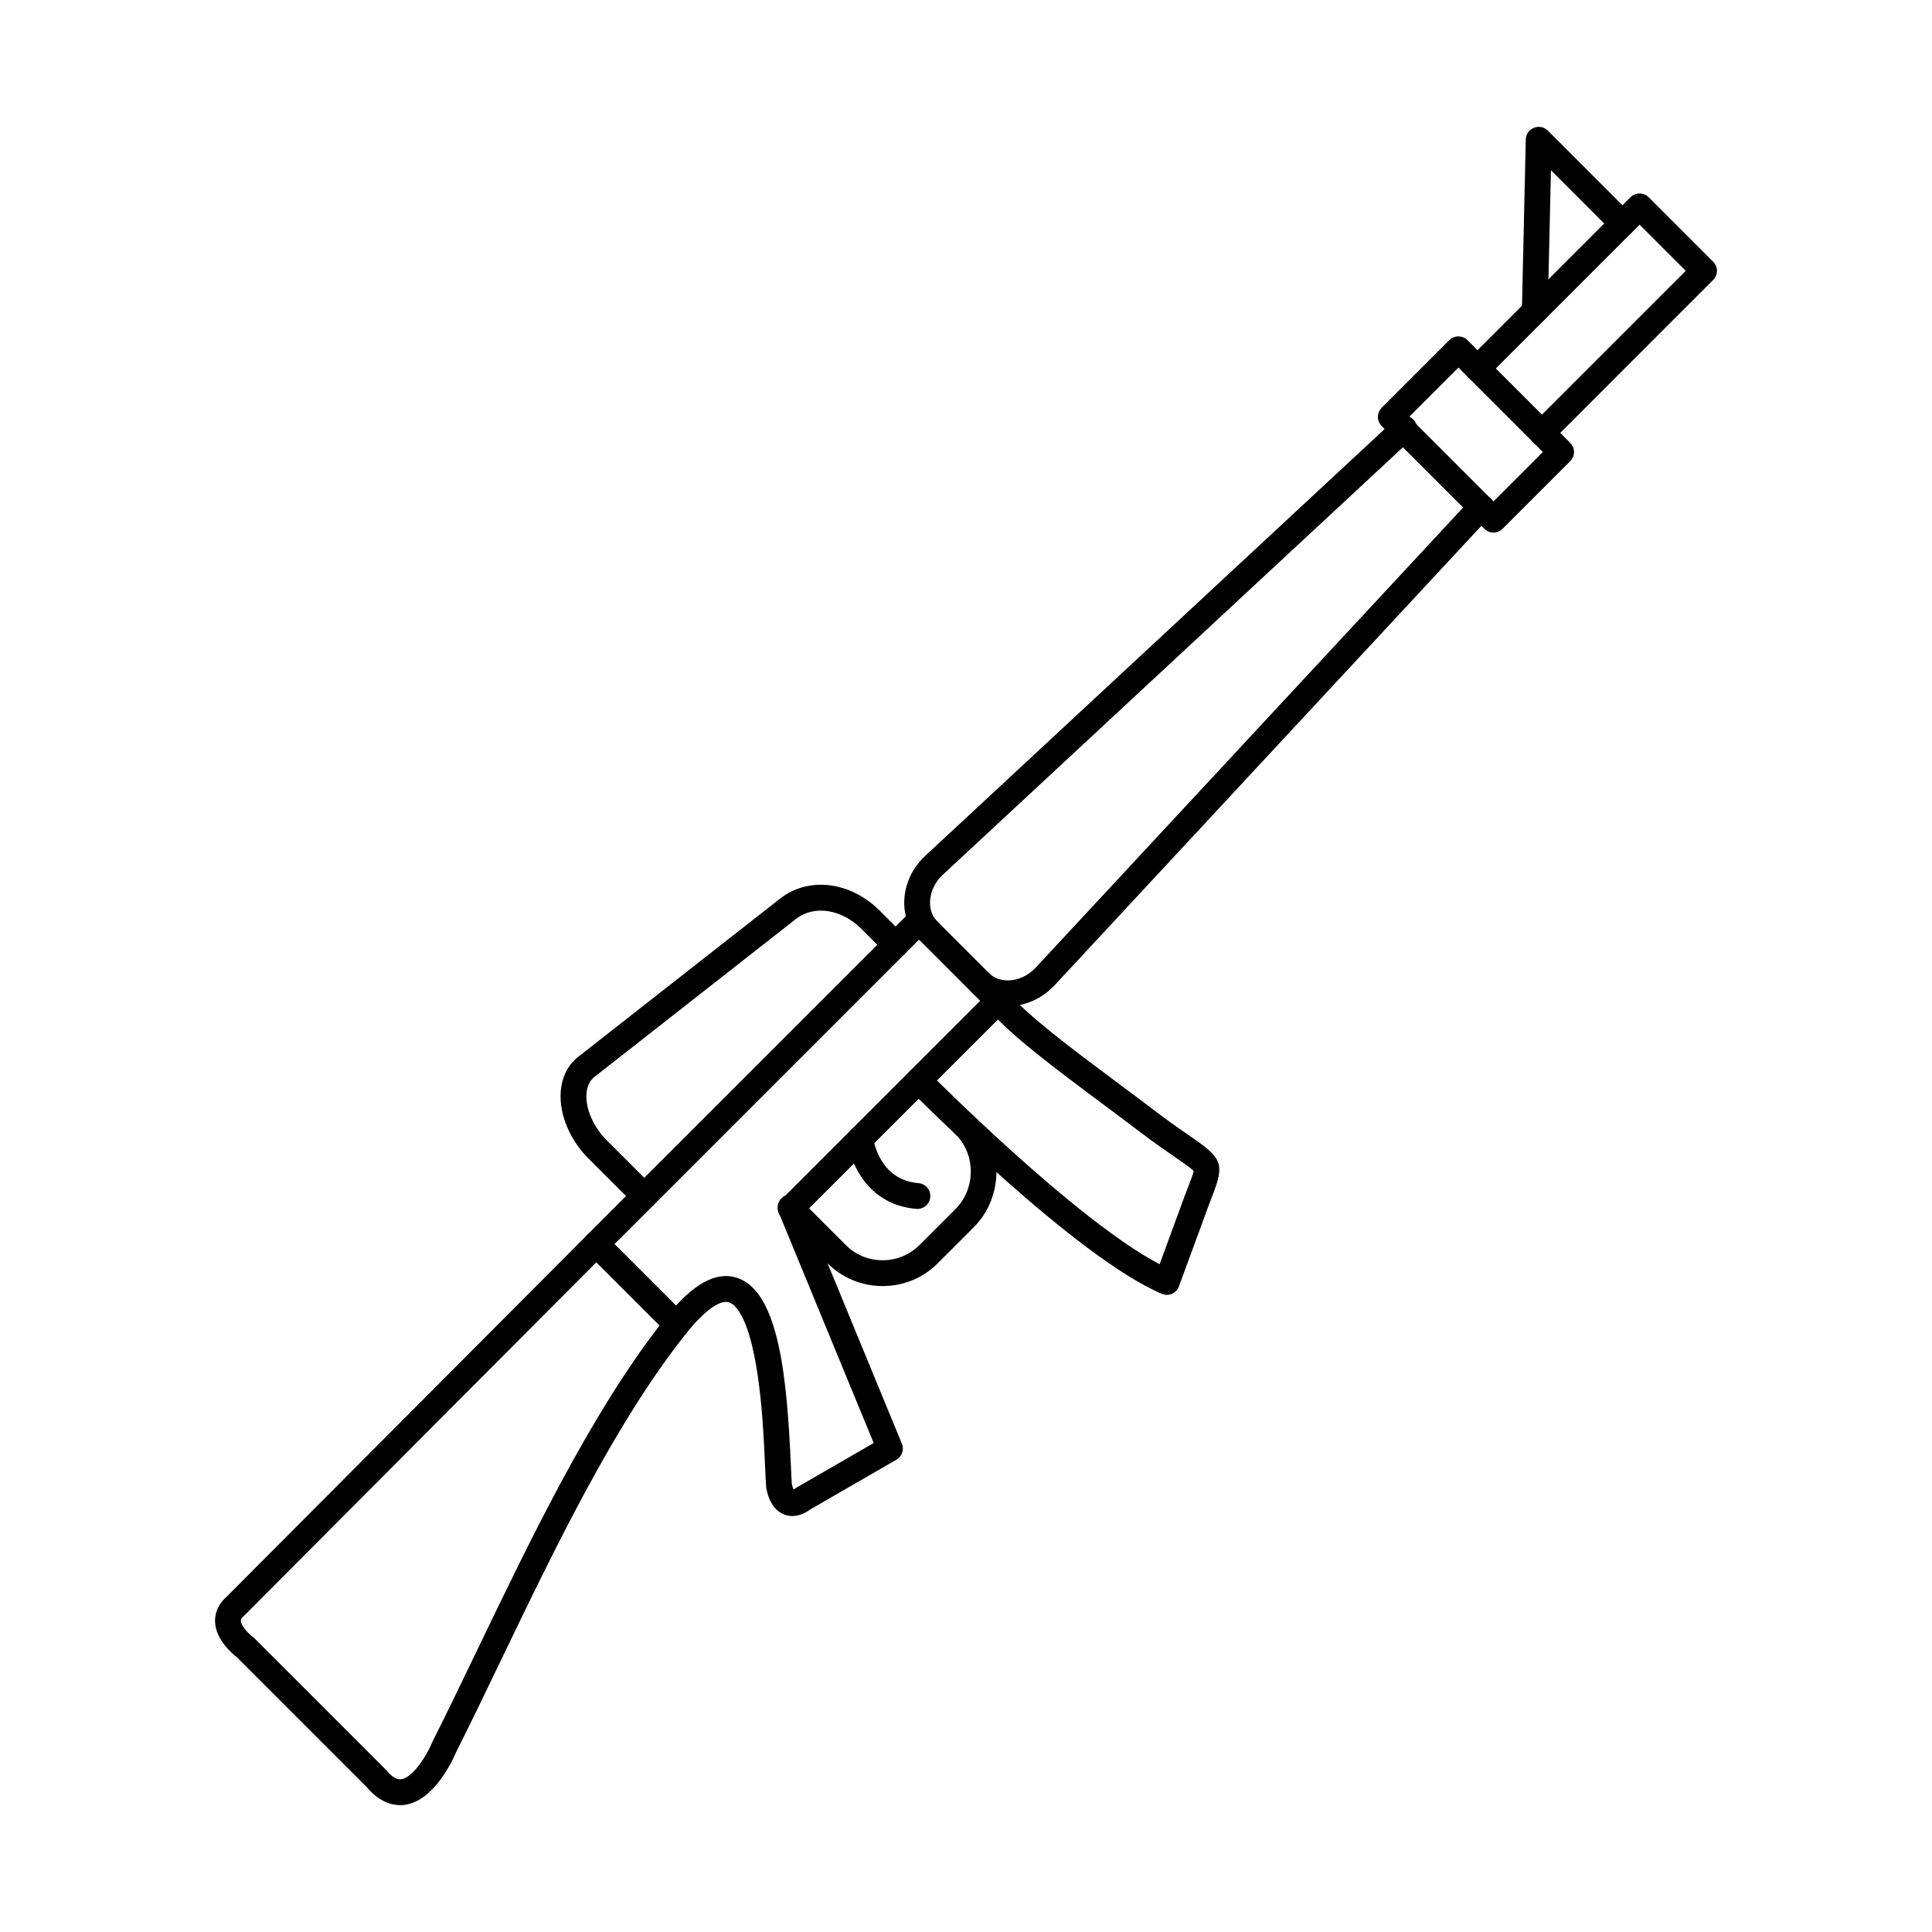
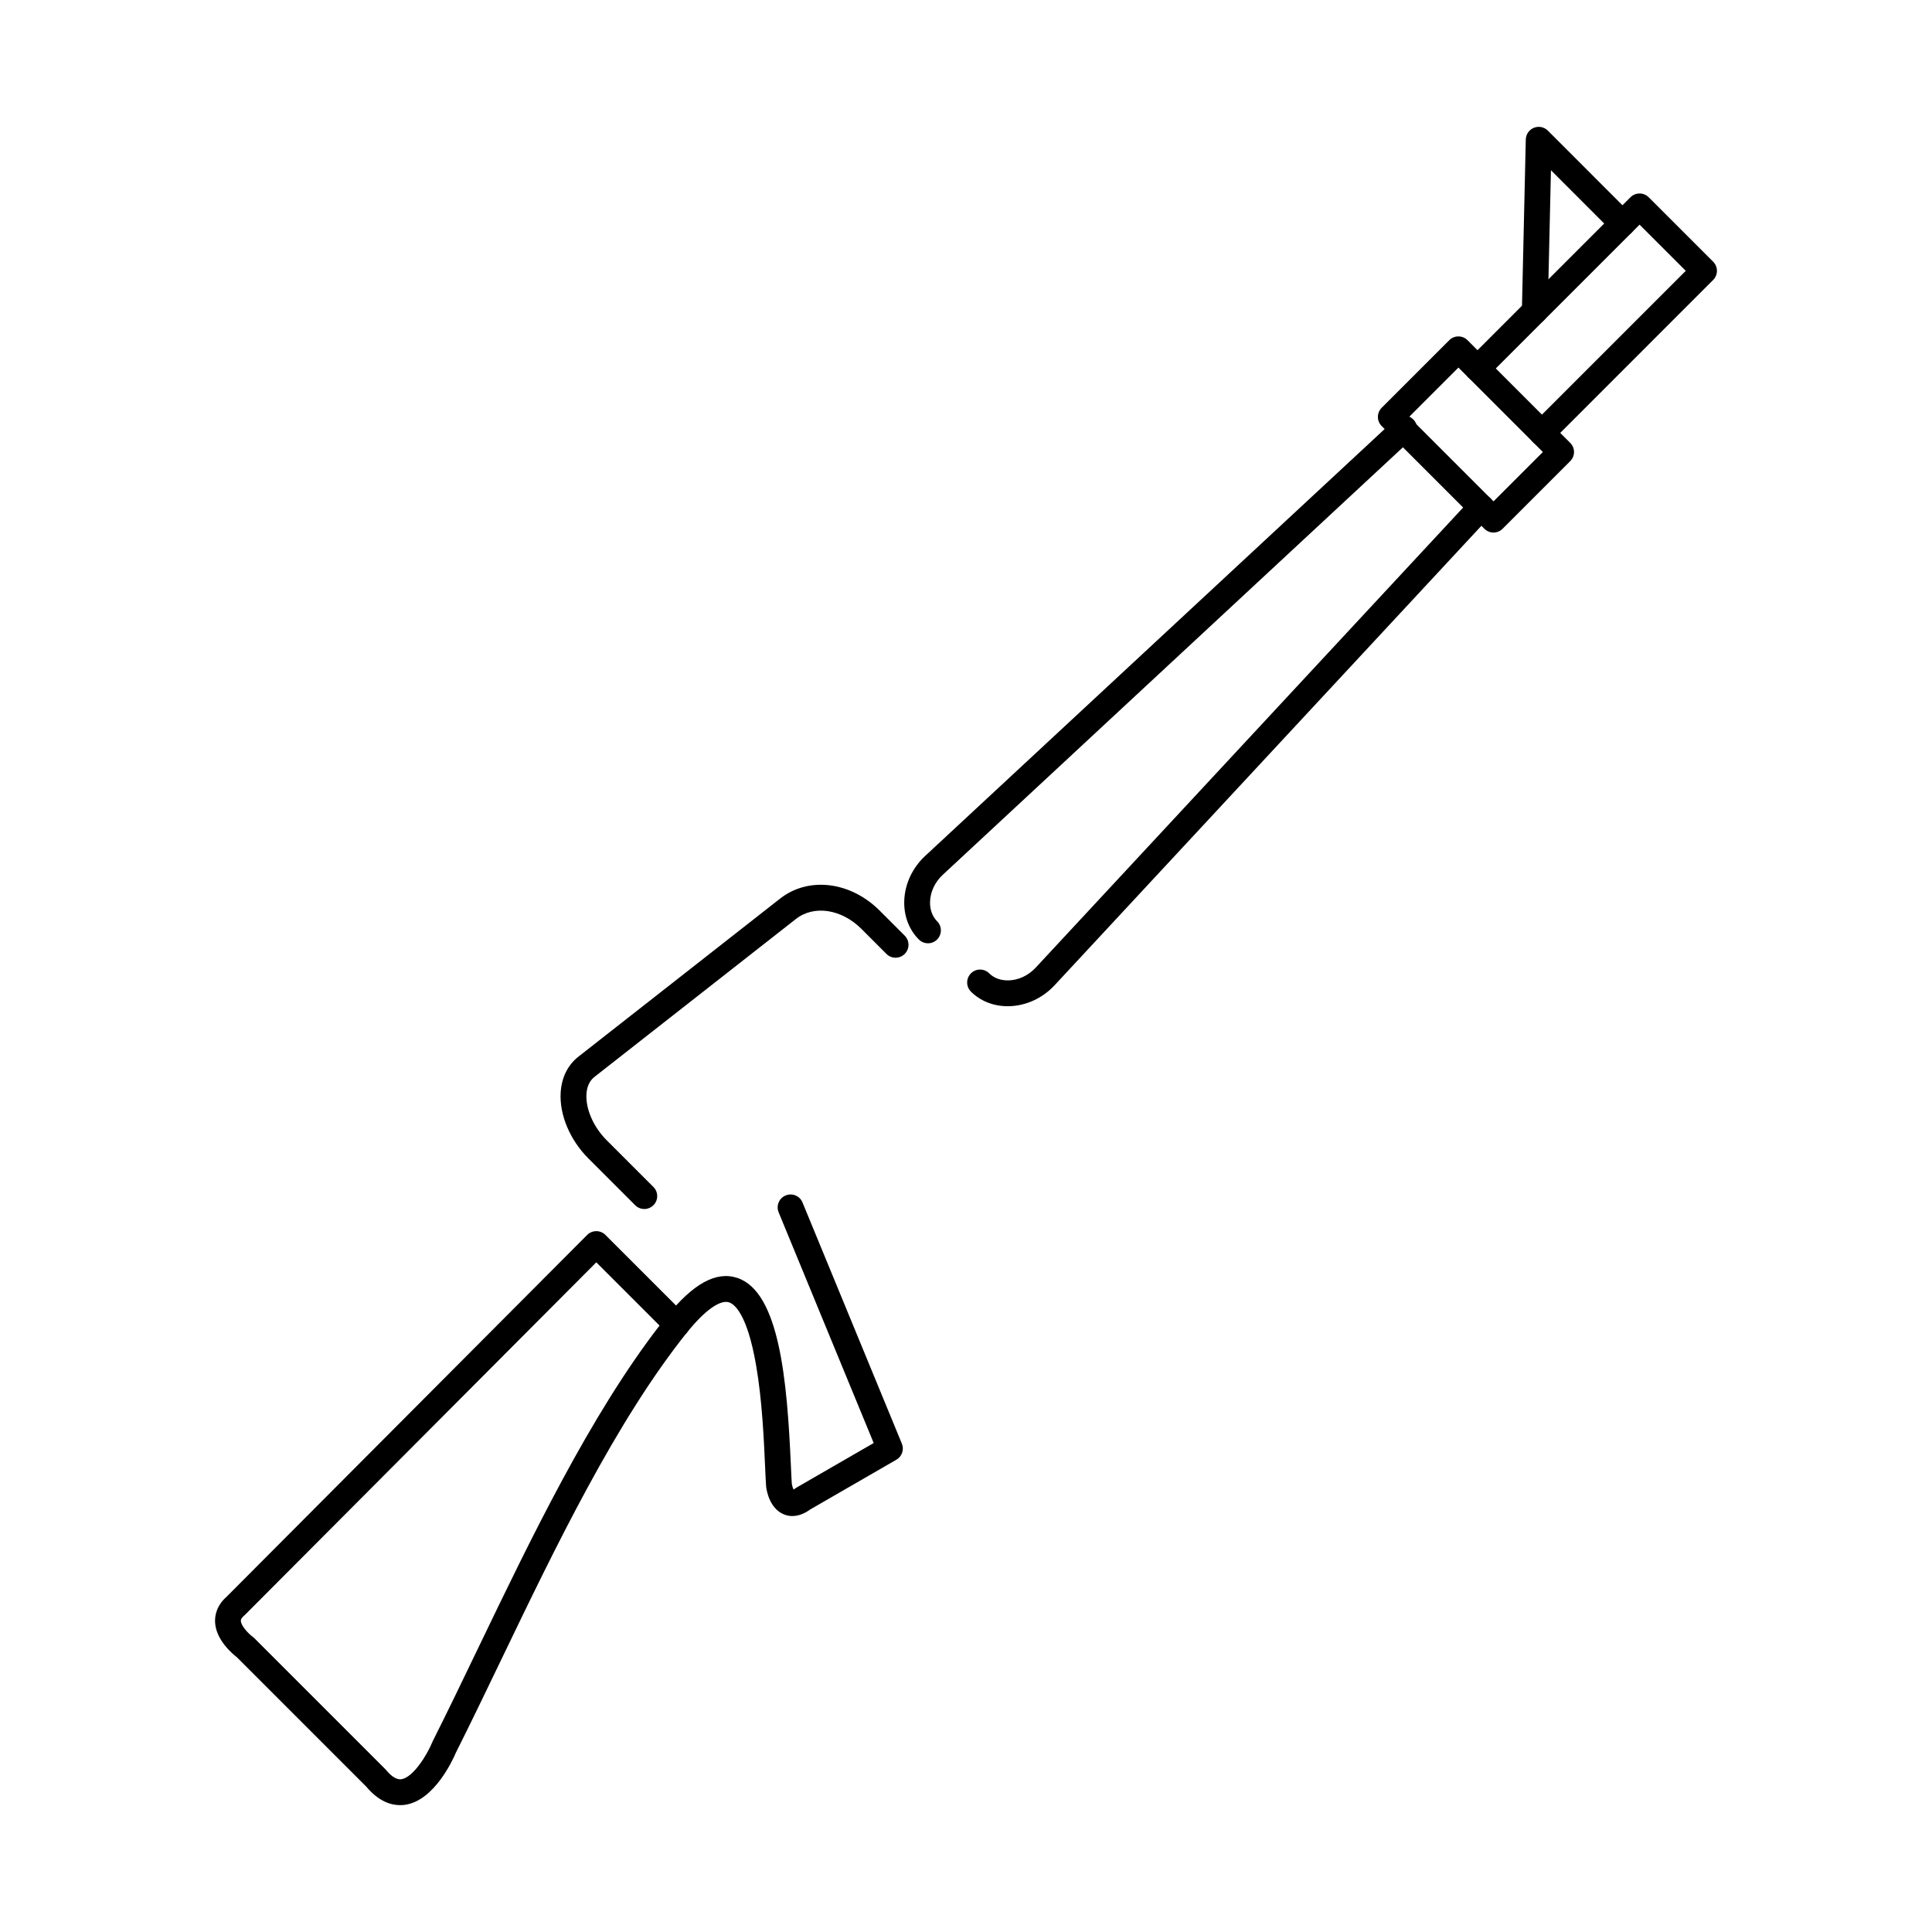
<svg xmlns="http://www.w3.org/2000/svg" fill="#000000" width="800px" height="800px" version="1.1" viewBox="144 144 512 512">
  <g fill-rule="evenodd">
    <path d="m206.43 569.61h0.008zm95.594-91.078-93.172 93.492c-0.059 0.062-0.125 0.117-0.195 0.18-0.855 0.73-0.84 1.184-0.828 1.344 0.055 1.289 1.898 3.312 3.207 4.277 0.137 0.105 0.277 0.223 0.402 0.348l34.621 34.621c0.082 0.07 0.152 0.16 0.223 0.242 1.504 1.824 2.894 2.656 4.098 2.477 2.996-0.445 6.637-6.094 8.16-9.773 0.027-0.082 0.062-0.152 0.098-0.23 3.957-7.859 7.91-16.082 12.098-24.785 13.91-28.902 29.605-61.539 48.047-85.434zm-51.984 143.85c-2.469 0-5.695-0.996-8.93-4.856l-34.344-34.348c-1.191-0.918-5.578-4.598-5.773-9.336-0.066-1.766 0.41-4.367 3.102-6.734l95.508-95.832c0.641-0.645 1.512-1.004 2.422-1.008 0.91 0 1.773 0.359 2.414 1.004l21.332 21.324c1.227 1.234 1.332 3.195 0.246 4.559-18.77 23.469-34.887 56.973-49.117 86.535-4.18 8.695-8.133 16.91-12.09 24.785-0.746 1.773-5.648 12.641-13.418 13.809-0.418 0.062-0.875 0.098-1.352 0.098z" />
-     <path d="m302.03 477.11c-0.871 0-1.754-0.336-2.426-1.004-1.332-1.336-1.336-3.504 0-4.84l85.523-85.516c1.281-1.281 3.555-1.281 4.836 0l21.047 21.043c1.336 1.336 1.332 3.504-0.004 4.84l-54.996 54.996c-1.34 1.336-3.512 1.336-4.84 0-1.336-1.336-1.336-3.504 0-4.836l52.574-52.578-16.207-16.203-83.094 83.098c-0.668 0.668-1.543 1.004-2.418 1.004z" />
    <path d="m353.98 545.77c-0.91 0-1.684-0.203-2.309-0.473-3.723-1.566-4.508-6.289-4.625-7.215-0.008-0.062-0.016-0.117-0.016-0.18-0.098-1.293-0.18-3.082-0.277-5.348-0.312-6.969-0.773-17.5-2.387-26.777-2.367-13.676-5.781-16.188-7.144-16.633-2.383-0.785-6.477 2.137-11.199 8.02-1.184 1.473-3.34 1.707-4.812 0.523-1.477-1.184-1.711-3.34-0.527-4.809 7.004-8.707 13.105-12.055 18.672-10.23 11.273 3.691 13.25 27.543 14.23 49.605 0.094 2.051 0.168 3.832 0.258 5.016 0.082 0.488 0.266 1.086 0.453 1.48 0.145-0.082 0.328-0.195 0.562-0.367 0.109-0.082 0.223-0.16 0.34-0.223l20.336-11.742-25.191-61.145c-0.711-1.746 0.117-3.746 1.863-4.465s3.75 0.113 4.465 1.859l26.328 63.91c0.656 1.586 0.035 3.41-1.453 4.266l-22.762 13.141c-1.844 1.336-3.469 1.781-4.805 1.781z" />
-     <path d="m453.23 487.15c-0.457 0-0.91-0.09-1.34-0.273-22.859-9.711-65.074-52.324-66.863-54.133-1.328-1.348-1.309-3.512 0.035-4.836 1.348-1.328 3.512-1.316 4.836 0.031 0.41 0.414 39.051 39.418 61.414 51.094l6.539-17.824c0.453-1.223 0.863-2.277 1.219-3.203 0.559-1.438 1.184-3.051 1.254-3.656-0.477-0.629-2.484-2.008-4.598-3.465-2.297-1.582-5.453-3.75-9.508-6.824-3.266-2.484-6.594-4.965-9.863-7.406-12.863-9.594-25.008-18.652-30.426-25.266-1.191-1.461-0.98-3.617 0.48-4.816 1.465-1.199 3.617-0.984 4.812 0.477 4.894 5.965 16.707 14.785 29.223 24.117 3.289 2.449 6.621 4.941 9.906 7.438 3.93 2.977 7.004 5.094 9.246 6.637 8 5.508 9.051 6.992 5.844 15.242-0.344 0.887-0.738 1.906-1.176 3.078l-7.836 21.344c-0.32 0.879-0.992 1.59-1.855 1.961-0.426 0.188-0.891 0.281-1.352 0.281z" />
    <path d="m389.93 393.98c-0.883 0-1.758-0.336-2.426-1.004-2.566-2.57-3.945-6.137-3.875-10.039 0.09-4.5 2.102-8.914 5.551-12.109l124.61-115.77c1.383-1.285 3.543-1.207 4.828 0.18 1.293 1.383 1.211 3.551-0.18 4.836l-124.61 115.77c-2.086 1.938-3.305 4.57-3.359 7.223-0.035 2.027 0.633 3.828 1.871 5.074 1.336 1.336 1.336 3.5 0 4.84-0.668 0.668-1.543 1.004-2.41 1.004zm21.133 16.68c-3.797 0-7.246-1.371-9.758-3.875-1.328-1.336-1.328-3.504 0.008-4.84 1.332-1.336 3.504-1.336 4.84 0 1.238 1.242 3.012 1.902 5.07 1.871 2.656-0.051 5.281-1.273 7.227-3.359l115.55-124.38c1.281-1.383 3.445-1.461 4.828-0.18 1.391 1.285 1.469 3.449 0.18 4.836l-115.54 124.38c-3.199 3.441-7.609 5.461-12.109 5.543-0.094 0-0.195 0.004-0.281 0.004z" />
    <path d="m552.63 262.14c-0.875 0-1.746-0.332-2.414-1-1.336-1.336-1.336-3.504 0-4.84l40.531-40.527-12.238-12.238-40.527 40.527c-1.34 1.336-3.504 1.336-4.84 0-1.332-1.336-1.336-3.504 0-4.84l42.945-42.945c1.336-1.336 3.508-1.336 4.836 0l17.082 17.078c0.641 0.641 1.004 1.512 1.004 2.418 0.004 0.906-0.367 1.777-1.008 2.418l-42.938 42.945c-0.668 0.668-1.543 1-2.426 1z" />
    <path d="m517.42 254.49 22.379 22.379 13.078-13.078-22.379-22.379zm22.379 30.641c-0.883 0-1.758-0.332-2.426-1.004l-27.215-27.219c-0.641-0.641-1-1.512-1-2.418 0.004-0.906 0.355-1.777 0.996-2.418l17.922-17.918c1.336-1.336 3.496-1.336 4.832 0l27.219 27.219c0.641 0.641 1.004 1.512 1.004 2.418s-0.367 1.777-1.008 2.422l-17.918 17.914c-0.664 0.668-1.543 1.004-2.414 1.004z" />
    <path d="m550.74 229.89h-0.082c-1.887-0.043-3.387-1.609-3.344-3.496l1.035-45.434c0.035-1.371 0.883-2.586 2.156-3.098 1.27-0.512 2.719-0.215 3.688 0.754l22.195 22.199c1.336 1.336 1.332 3.504-0.004 4.84-1.324 1.336-3.5 1.336-4.836 0l-16.531-16.543-0.859 37.434c-0.043 1.863-1.57 3.344-3.422 3.344z" />
    <path d="m314.74 464.4c-0.871 0-1.746-0.336-2.414-1.004l-12.398-12.398c-4.883-4.883-7.699-11.57-7.344-17.453 0.242-4.008 1.879-7.305 4.738-9.547l53.395-41.848c7.547-5.918 18.652-4.578 26.414 3.184l6.629 6.629c1.336 1.336 1.336 3.504-0.004 4.84-1.332 1.336-3.512 1.336-4.836 0l-6.625-6.629c-5.285-5.277-12.582-6.387-17.367-2.637l-53.383 41.848c-1.289 1.012-2.012 2.551-2.129 4.574-0.238 3.926 1.863 8.719 5.348 12.203l12.402 12.398c1.336 1.336 1.336 3.504-0.004 4.84-0.668 0.668-1.551 1.004-2.422 1.004z" />
-     <path d="m377.91 484.82c-5.523 0-10.699-2.137-14.586-6.019l-12.16-12.164c-1.336-1.336-1.34-3.5 0-4.836 1.34-1.336 3.5-1.336 4.836 0l12.16 12.164c2.594 2.59 6.047 4.016 9.746 4.016 3.695 0 7.152-1.426 9.746-4.016l9.555-9.551c5.371-5.375 5.422-14.402 0.102-19.719-1.336-1.336-1.336-3.5 0-4.836 1.34-1.336 3.5-1.336 4.836 0 7.941 7.934 7.887 21.398-0.105 29.395l-9.551 9.551c-3.883 3.883-9.062 6.019-14.586 6.019z" />
-     <path d="m387.14 464.38c-0.09 0-0.188-0.004-0.285-0.012-12.945-1.055-17.613-12.348-18.266-18.176-0.215-1.879 1.141-3.57 3.019-3.781 1.867-0.211 3.555 1.133 3.777 3.004 0.062 0.508 1.523 11.277 12.027 12.133 1.879 0.152 3.277 1.805 3.125 3.688-0.141 1.789-1.641 3.144-3.402 3.144z" />
  </g>
</svg>